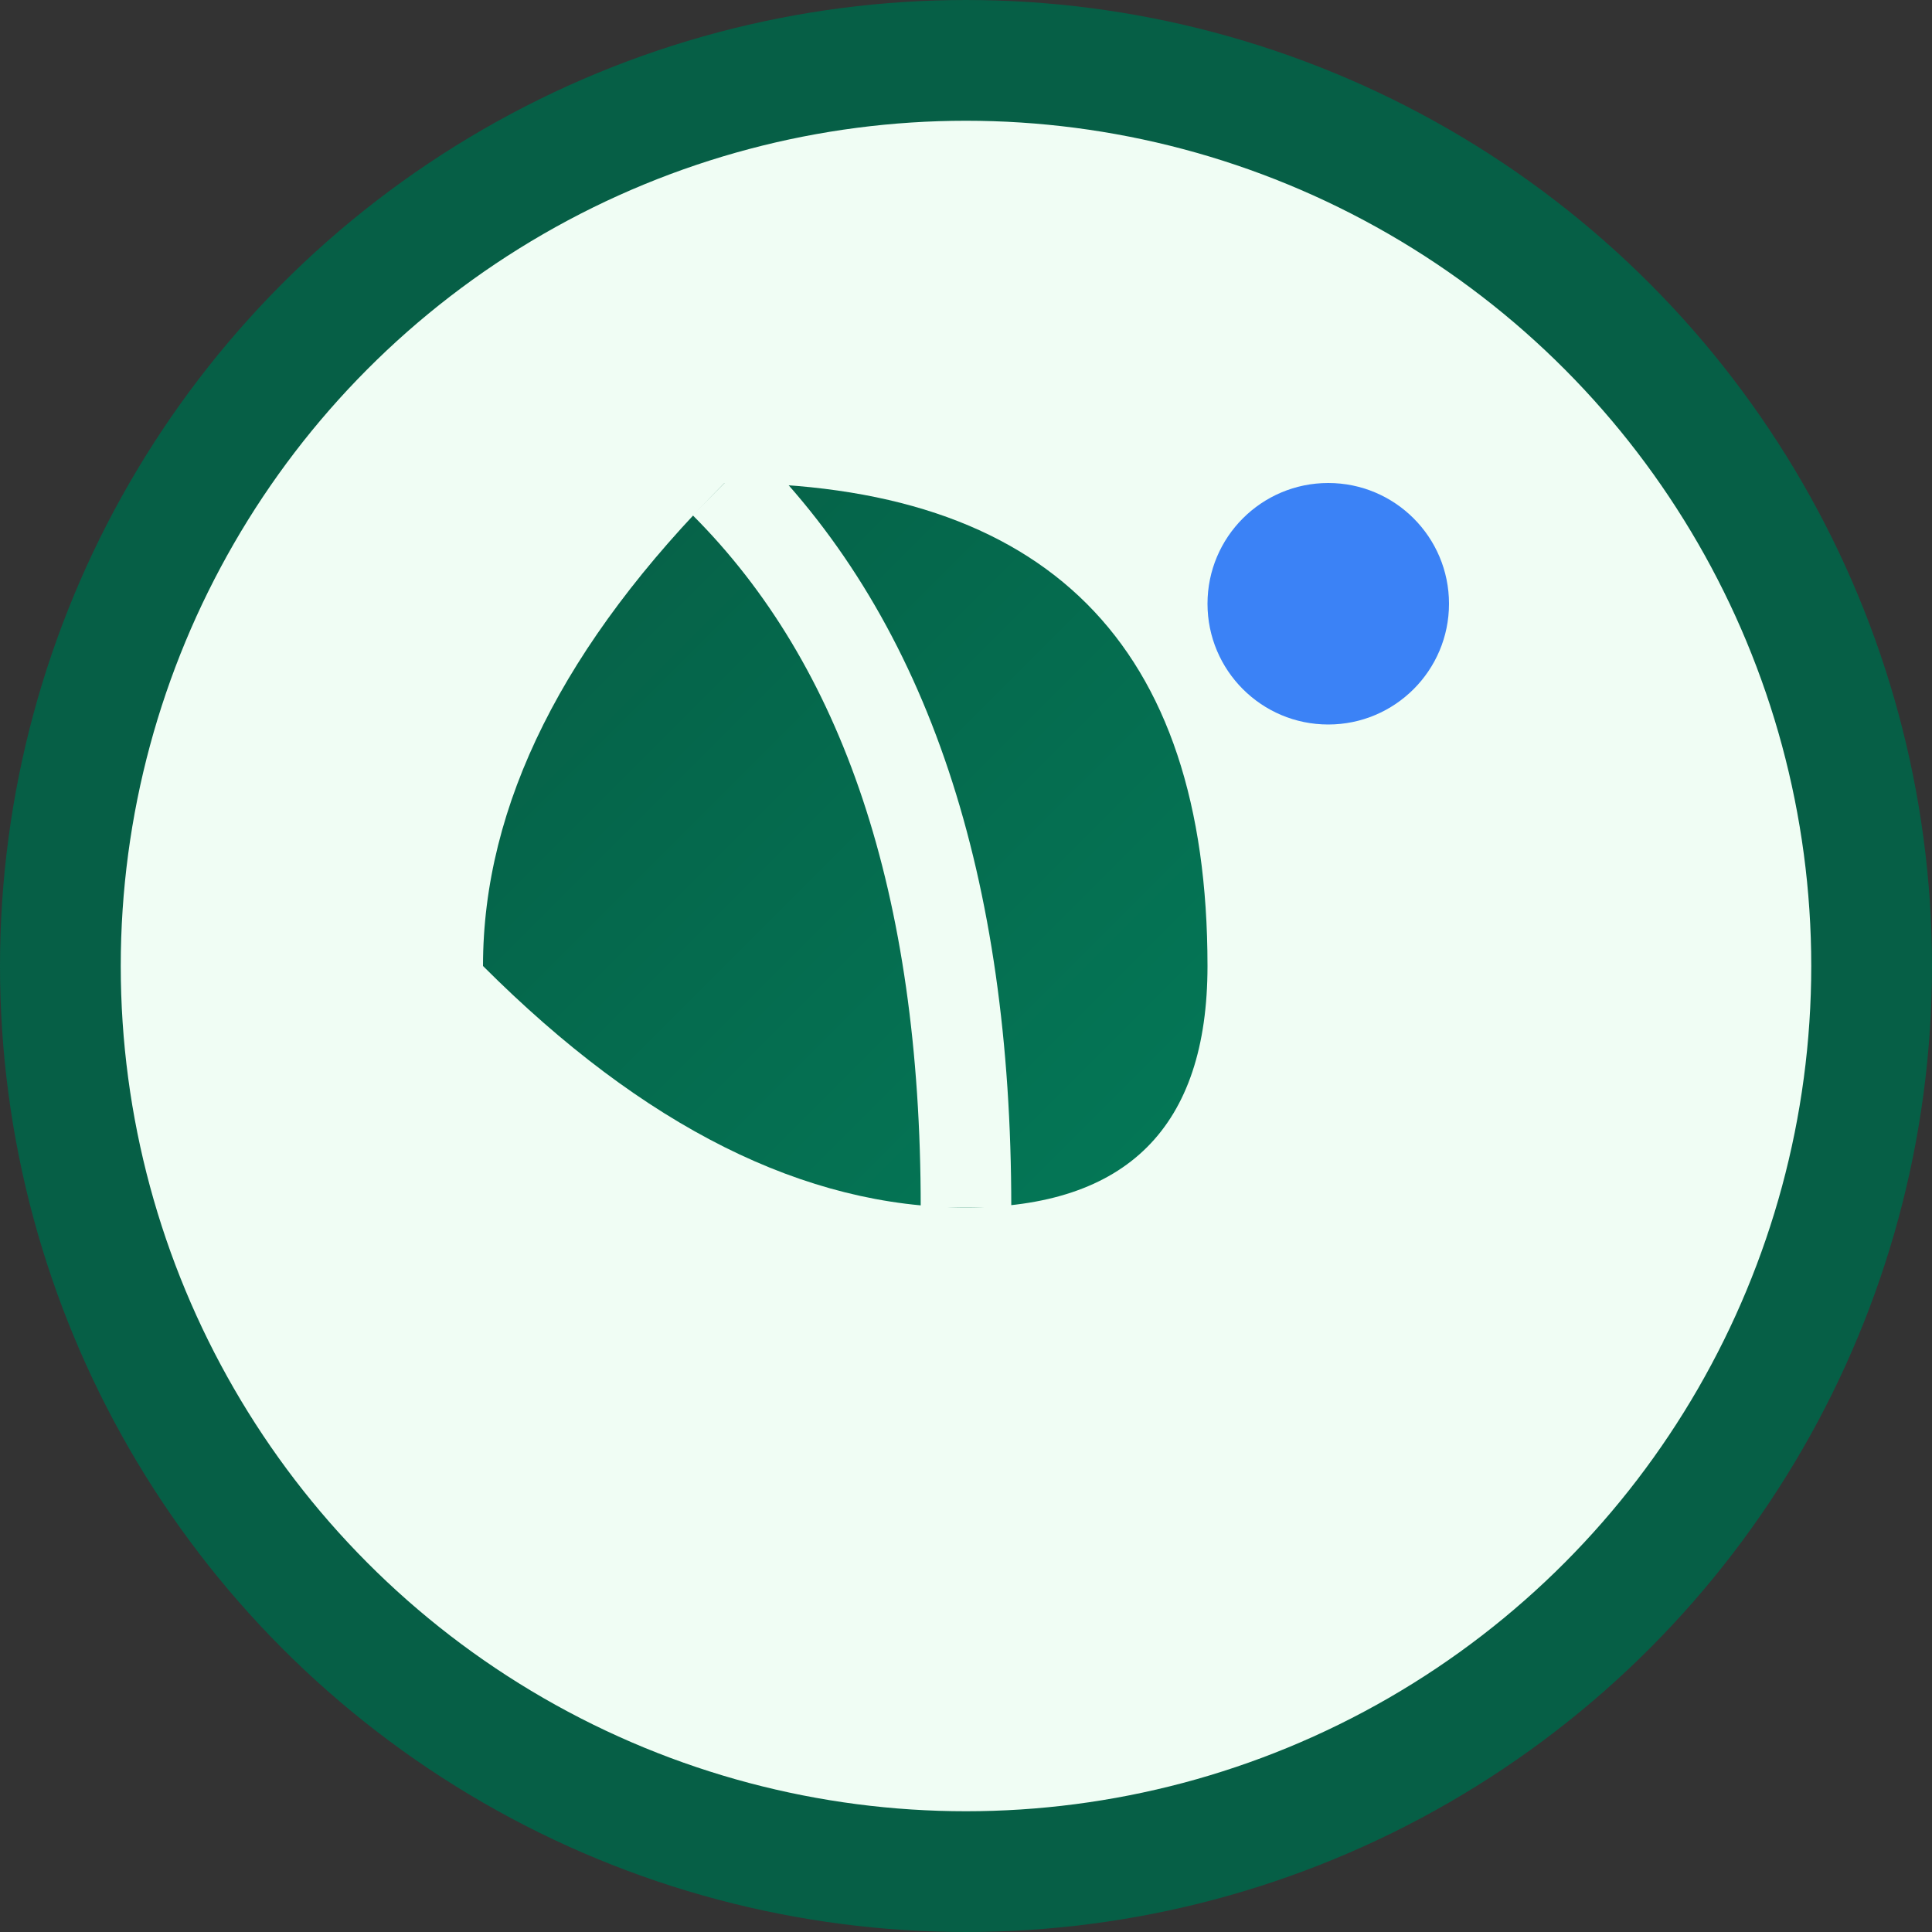
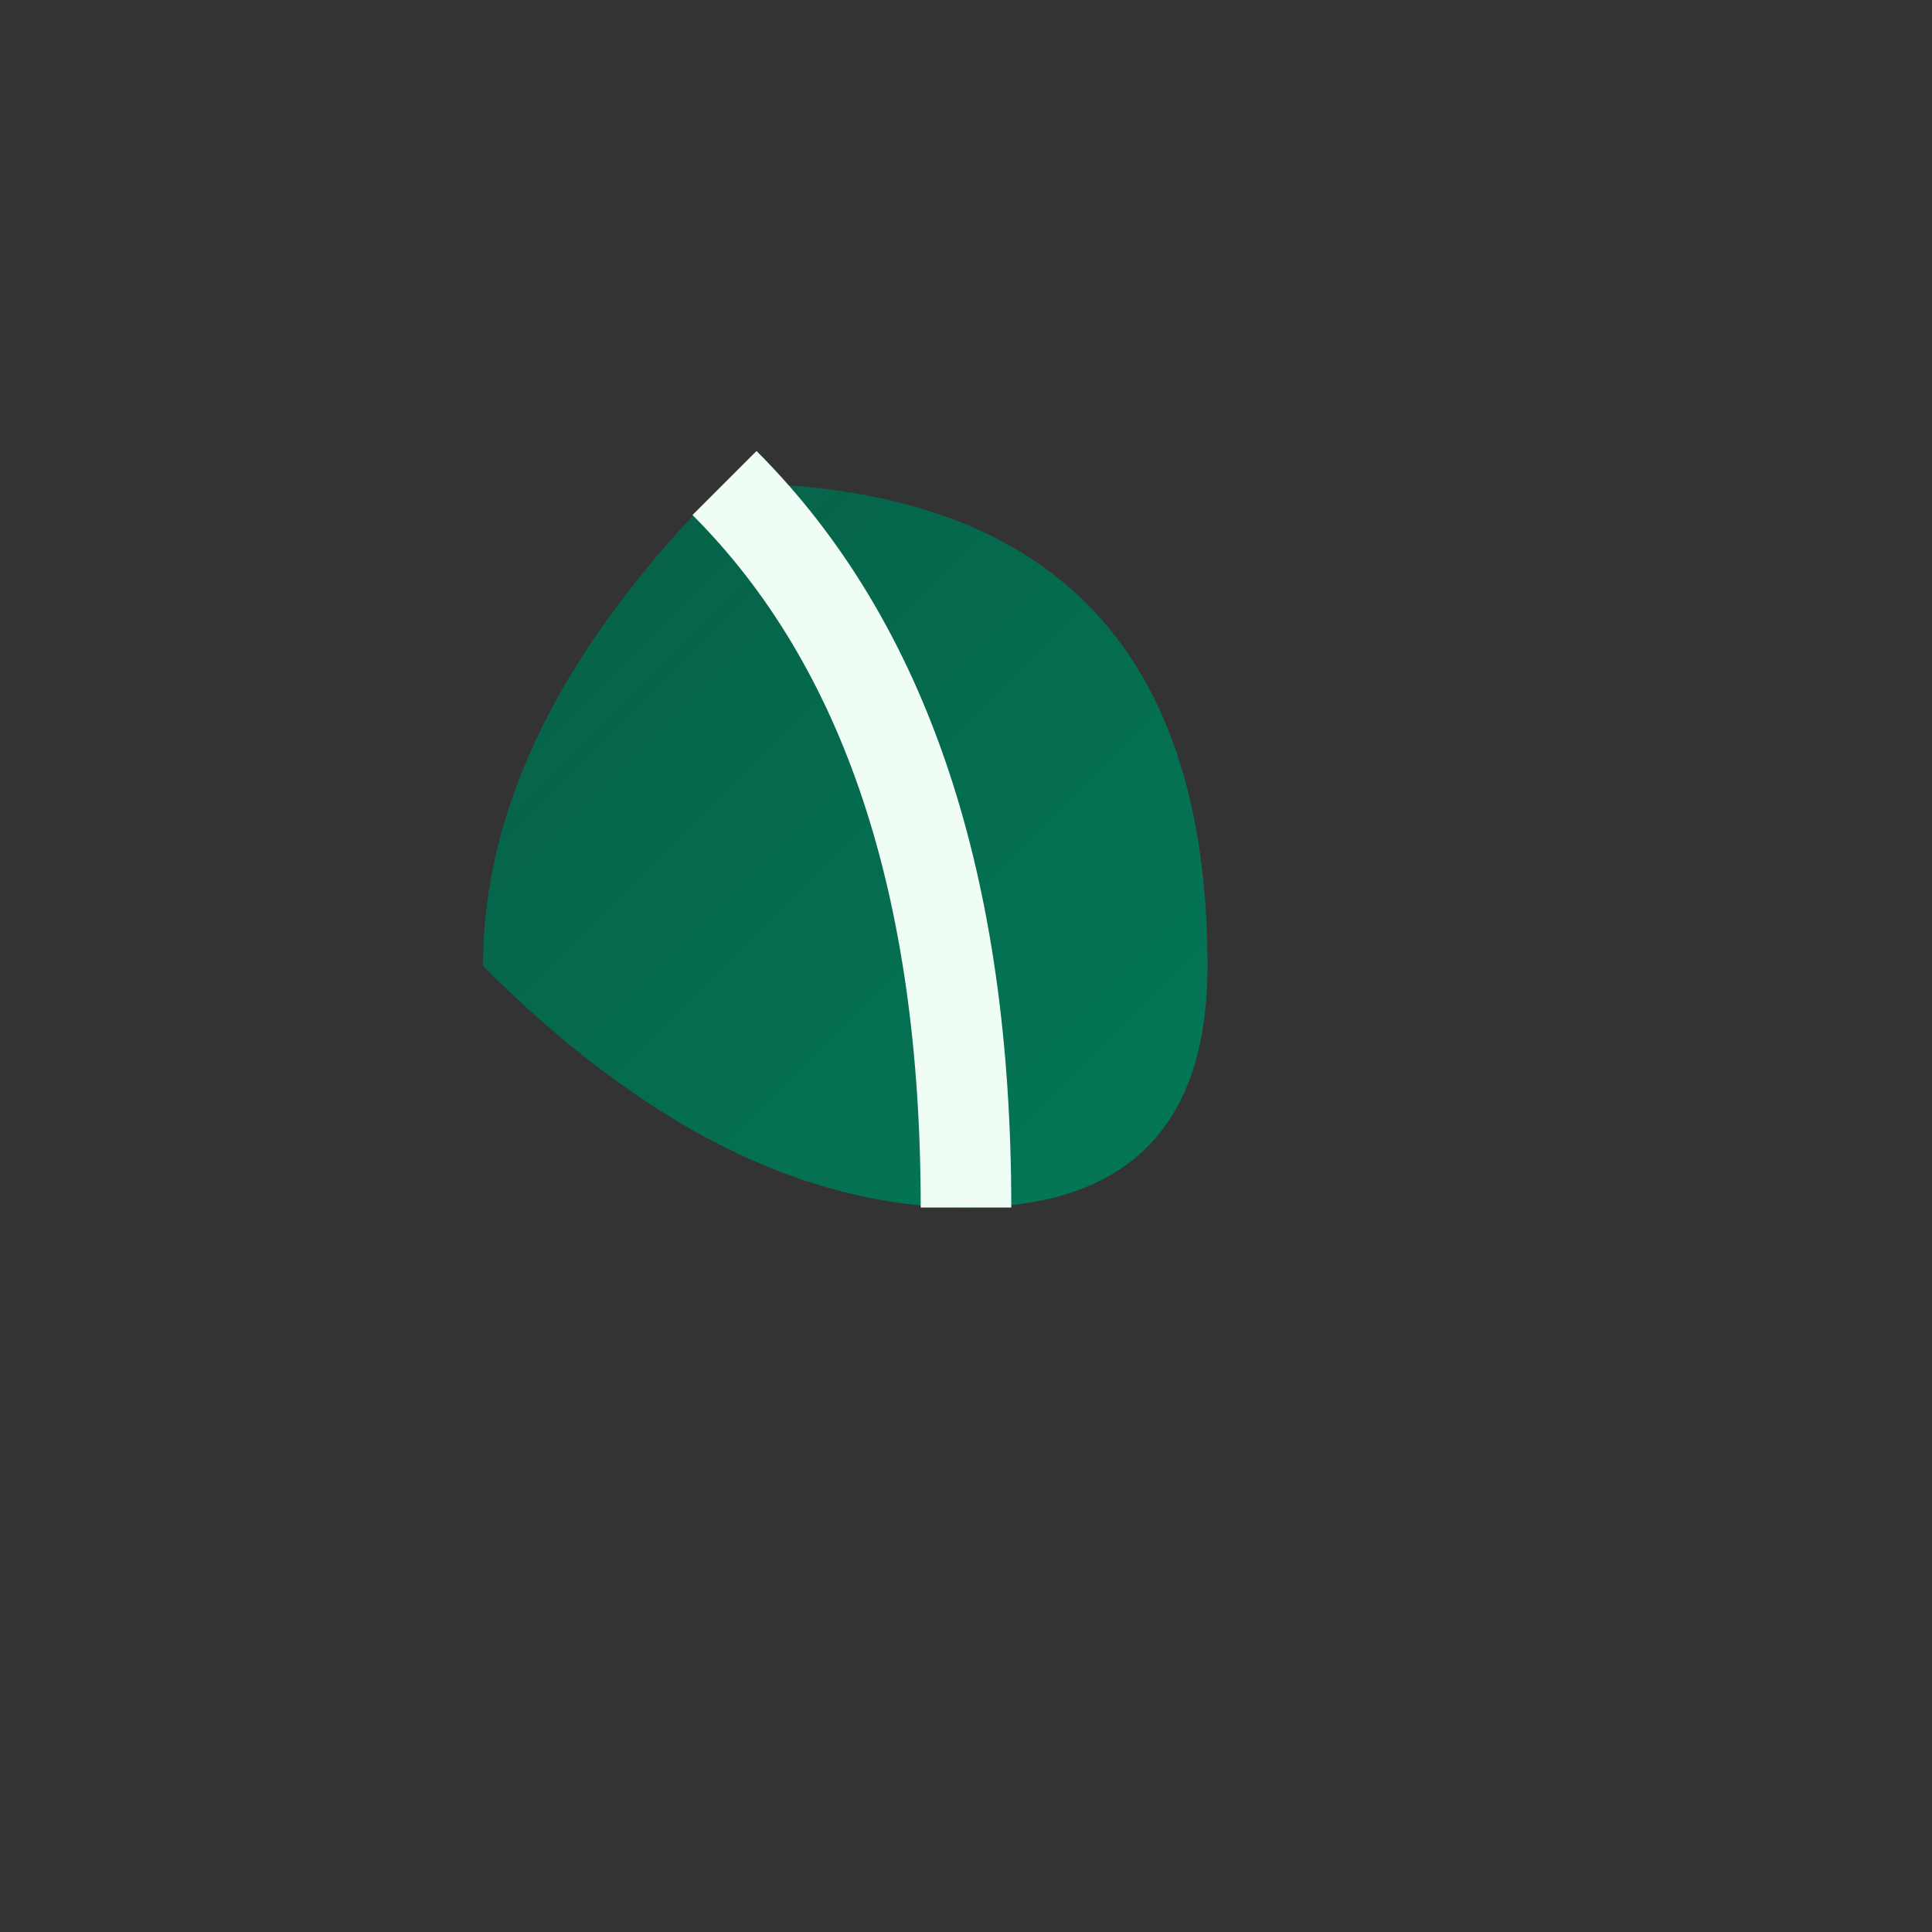
<svg xmlns="http://www.w3.org/2000/svg" viewBox="0 0 32 32" width="32" height="32">
  <rect x="0" y="0" width="32" height="32" fill="#333333" stroke="none" />
  <defs>
    <linearGradient id="leafGradient" x1="0%" y1="0%" x2="100%" y2="100%">
      <stop offset="0%" style="stop-color:#065f46;stop-opacity:1" />
      <stop offset="100%" style="stop-color:#047857;stop-opacity:1" />
    </linearGradient>
  </defs>
-   <circle cx="16" cy="16" r="15" fill="#f0fdf4" stroke="#065f46" stroke-width="2" />
  <path d="M12 8 Q20 8 20 16 Q20 20 16 20 Q12 20 8 16 Q8 12 12 8" fill="url(#leafGradient)" />
  <path d="M12 8 Q16 12 16 20" stroke="#f0fdf4" stroke-width="1.5" fill="none" />
-   <circle cx="22" cy="10" r="2" fill="#3b82f6" />
</svg>